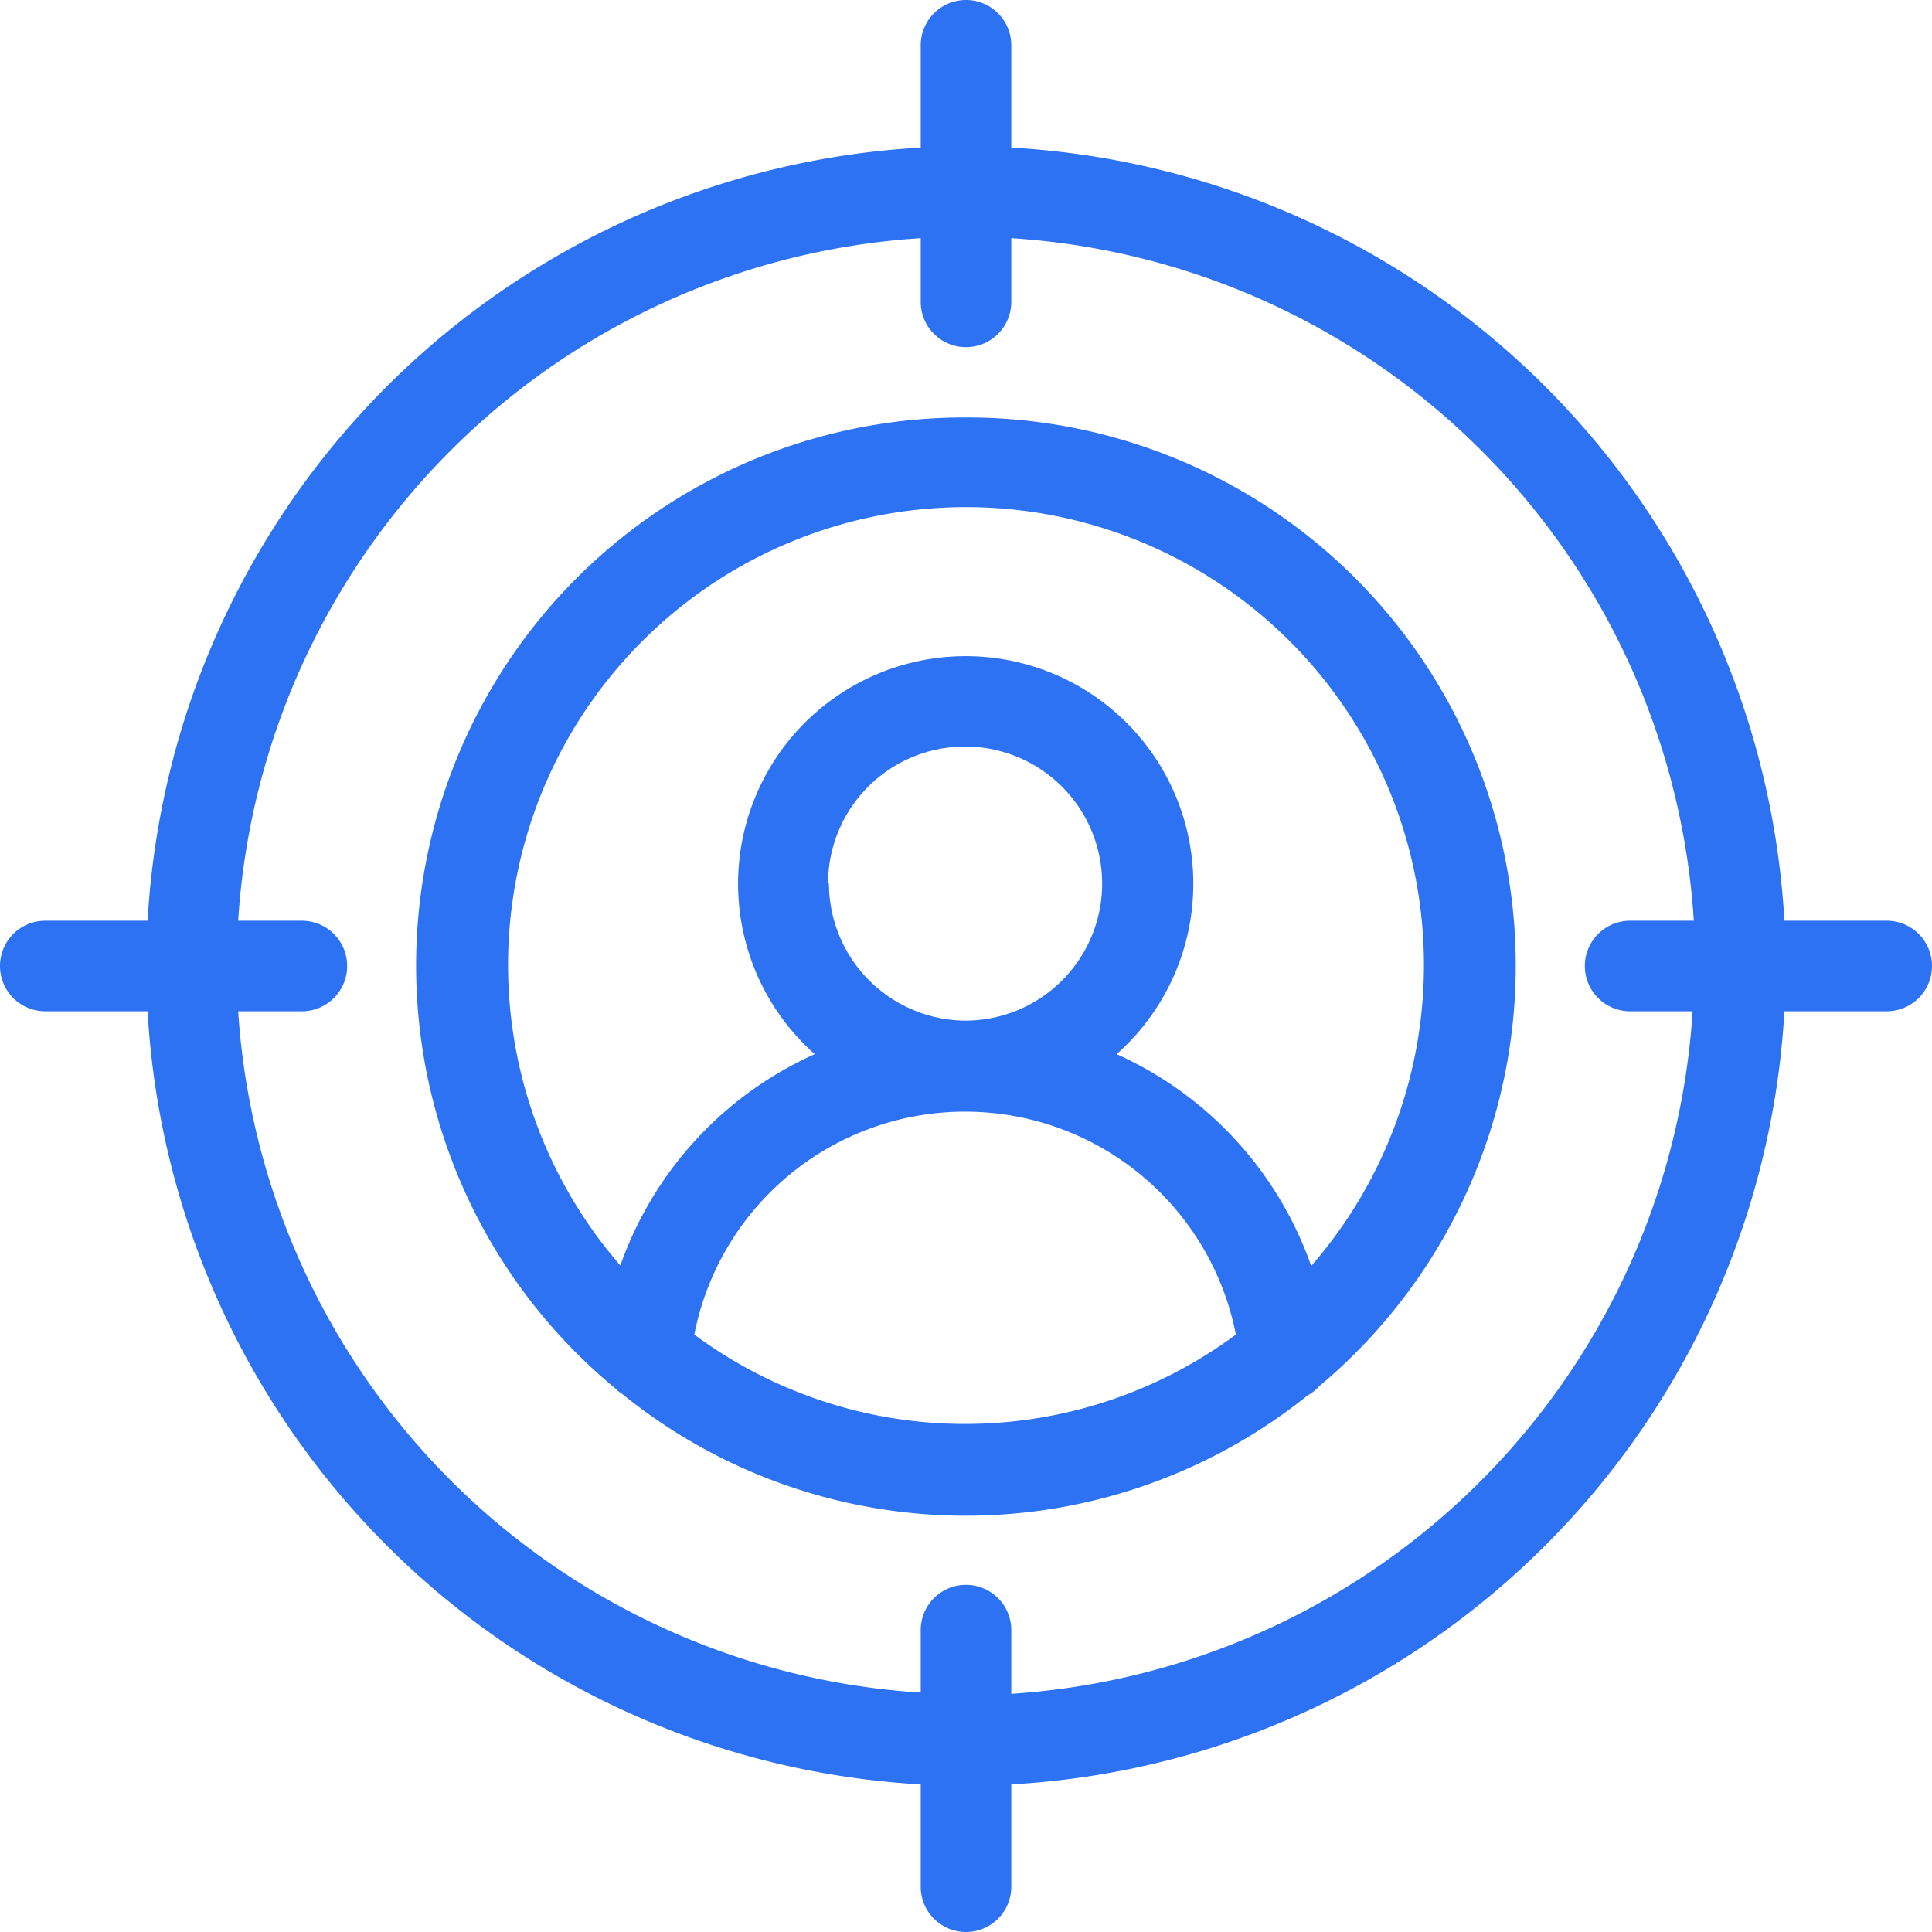
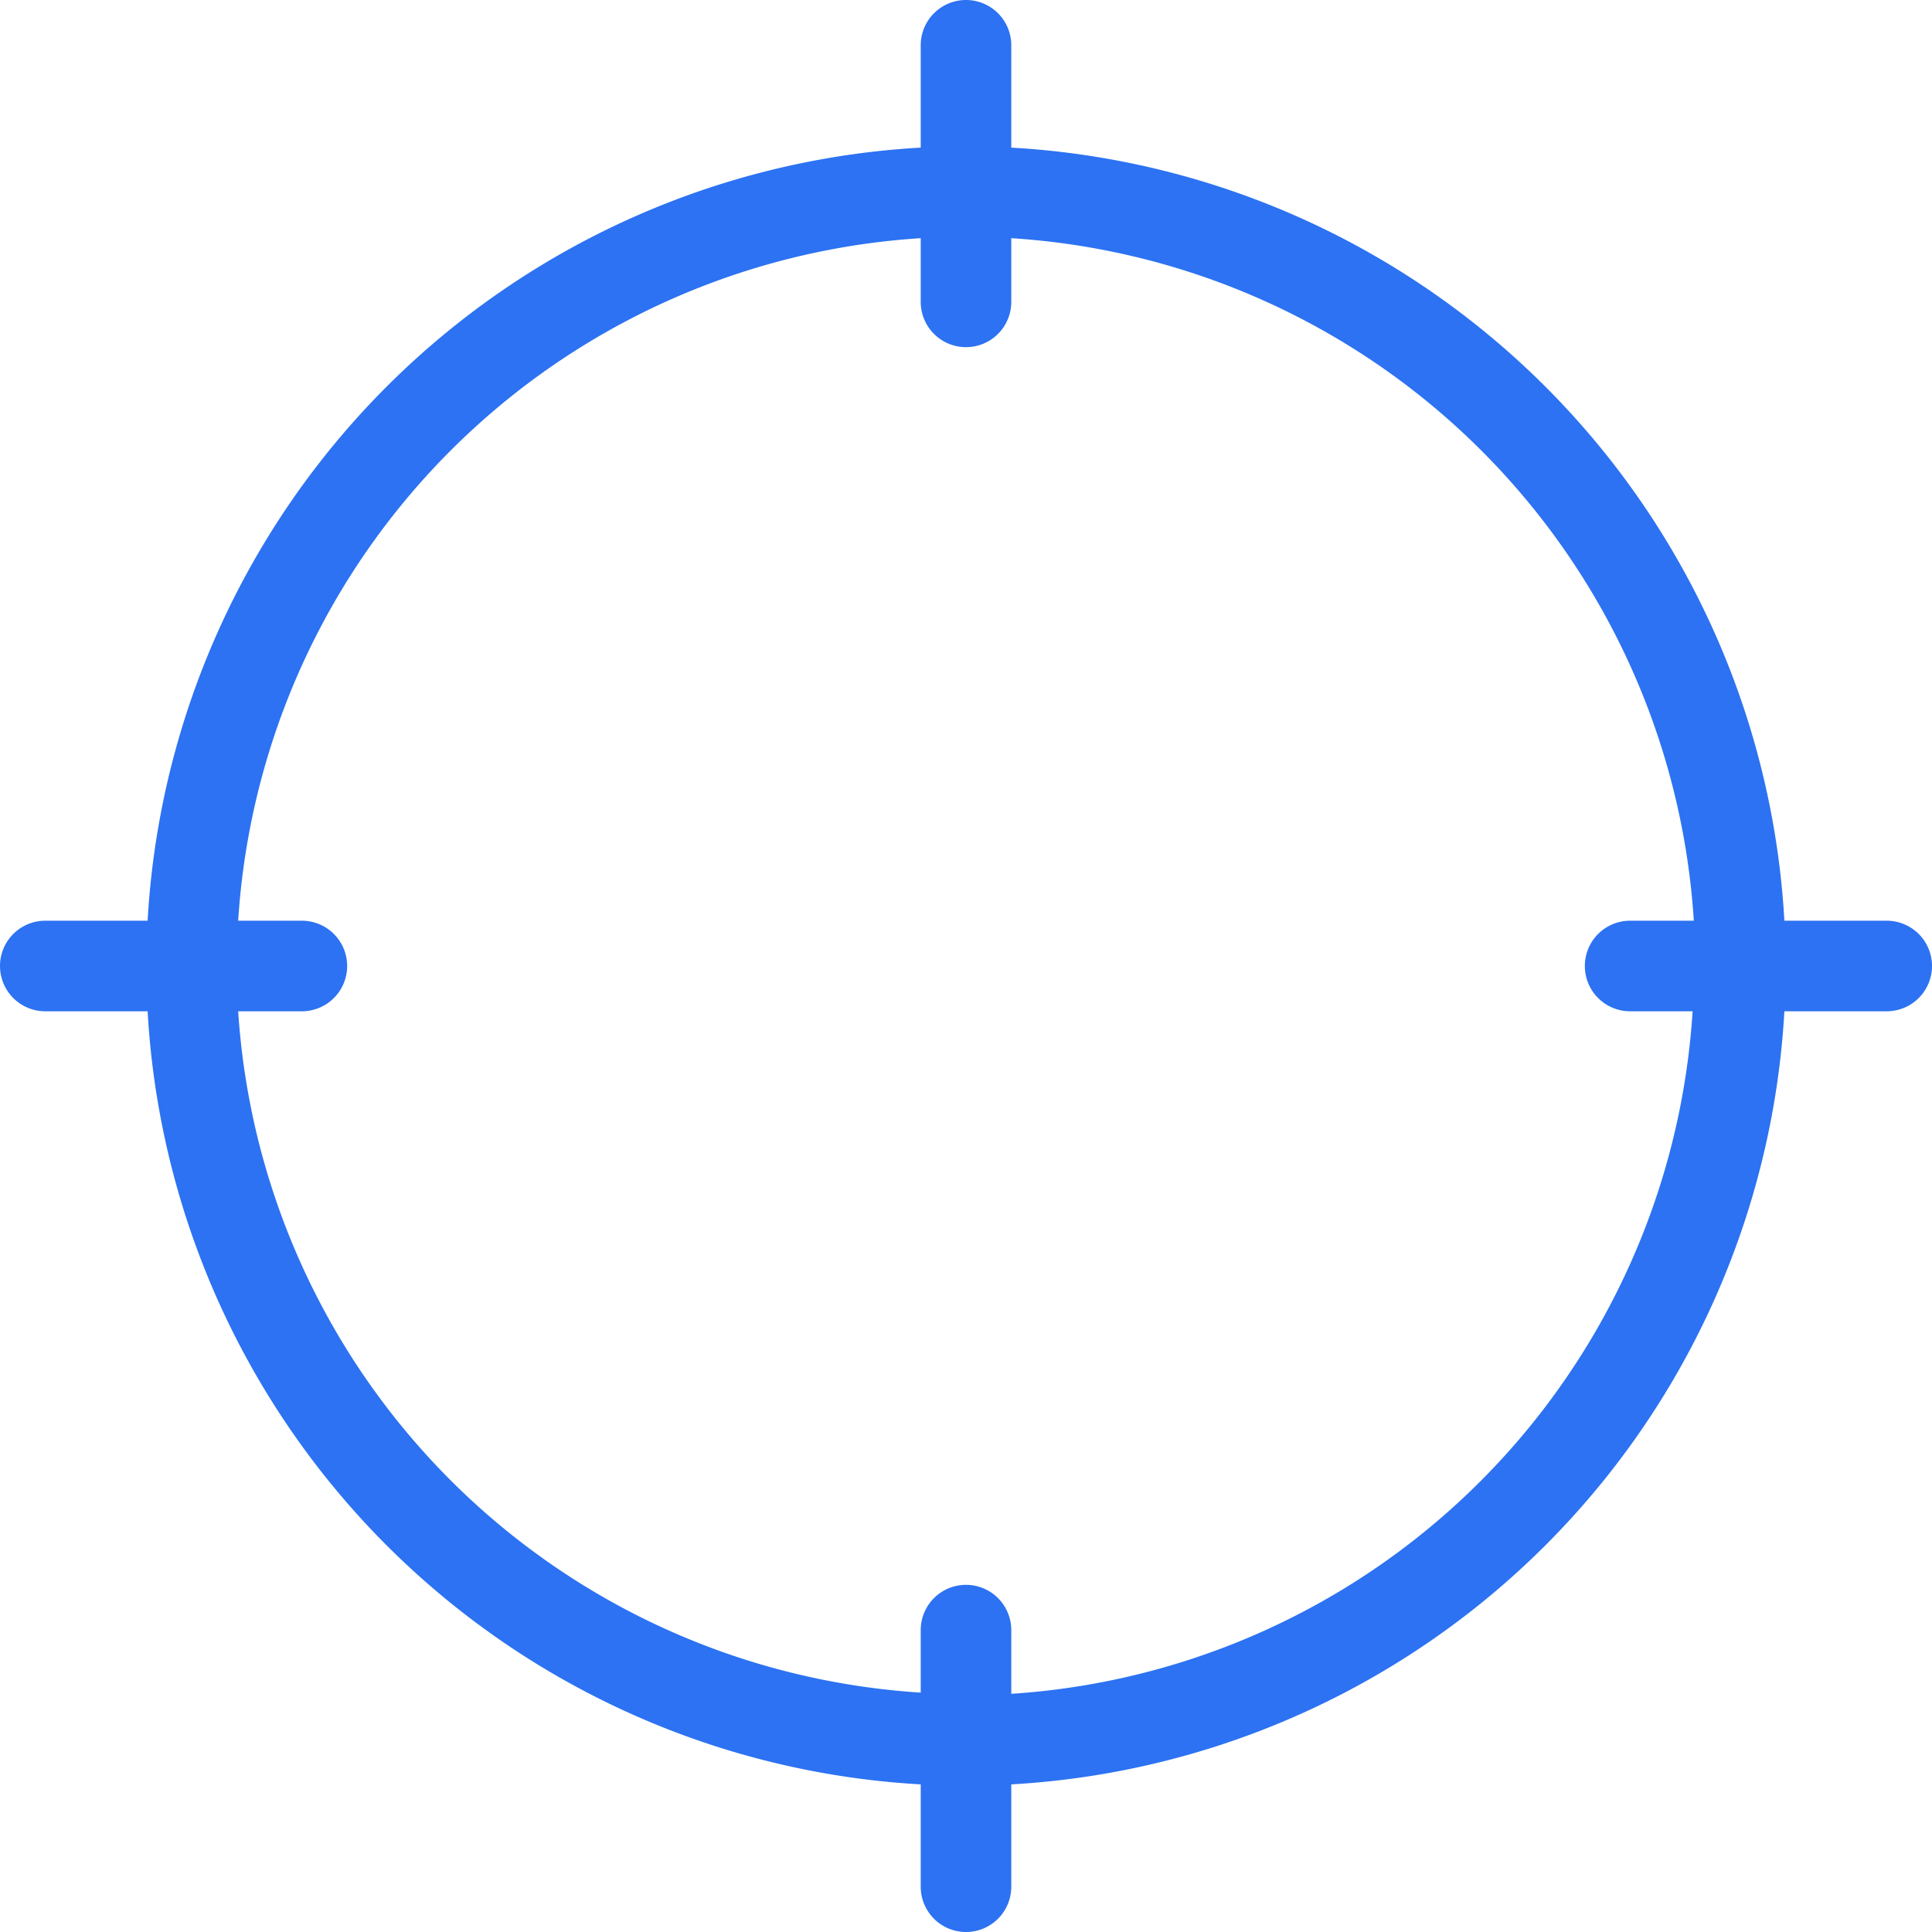
<svg xmlns="http://www.w3.org/2000/svg" viewBox="0 0 64 64">
  <defs>
    <style>.cls-1{fill:#2c72f2;}</style>
  </defs>
  <g id="Layer_2" data-name="Layer 2">
    <g id="Layer_1-2" data-name="Layer 1">
-       <path class="cls-1" d="M32,13.83A18.16,18.16,0,0,0,20.39,46a1,1,0,0,0,.2.16,18.08,18.08,0,0,0,22.72.07,1.4,1.4,0,0,0,.38-.3A18.16,18.16,0,0,0,32,13.83ZM23,44.21a9.14,9.14,0,0,1,17.94,0,15.07,15.07,0,0,1-17.94,0Zm4.43-14.94A4.54,4.54,0,1,1,32,33.81,4.55,4.55,0,0,1,27.46,29.27Zm16,12.65a12.07,12.07,0,0,0-6.44-7,7.54,7.54,0,1,0-10,0,12.06,12.06,0,0,0-6.44,7,15.17,15.17,0,1,1,22.9,0Z" />
      <path class="cls-1" d="M62.5,30.5H59.11A27.18,27.18,0,0,0,33.5,4.89V1.5a1.5,1.5,0,0,0-3,0V4.89A27.18,27.18,0,0,0,4.89,30.5H1.5a1.5,1.5,0,0,0,0,3H4.89A27.18,27.18,0,0,0,30.5,59.11V62.5a1.5,1.5,0,0,0,3,0V59.11A27.18,27.18,0,0,0,59.11,33.5H62.5a1.5,1.5,0,0,0,0-3Zm-29,25.61V54a1.5,1.5,0,1,0-3,0v2.07A24.19,24.19,0,0,1,7.89,33.5H10a1.5,1.5,0,0,0,0-3H7.89A24.19,24.19,0,0,1,30.5,7.89V10a1.5,1.5,0,0,0,3,0V7.89A24.19,24.19,0,0,1,56.11,30.5H54a1.5,1.5,0,1,0,0,3h2.07A24.19,24.19,0,0,1,33.5,56.11Z" />
    </g>
  </g>
</svg>